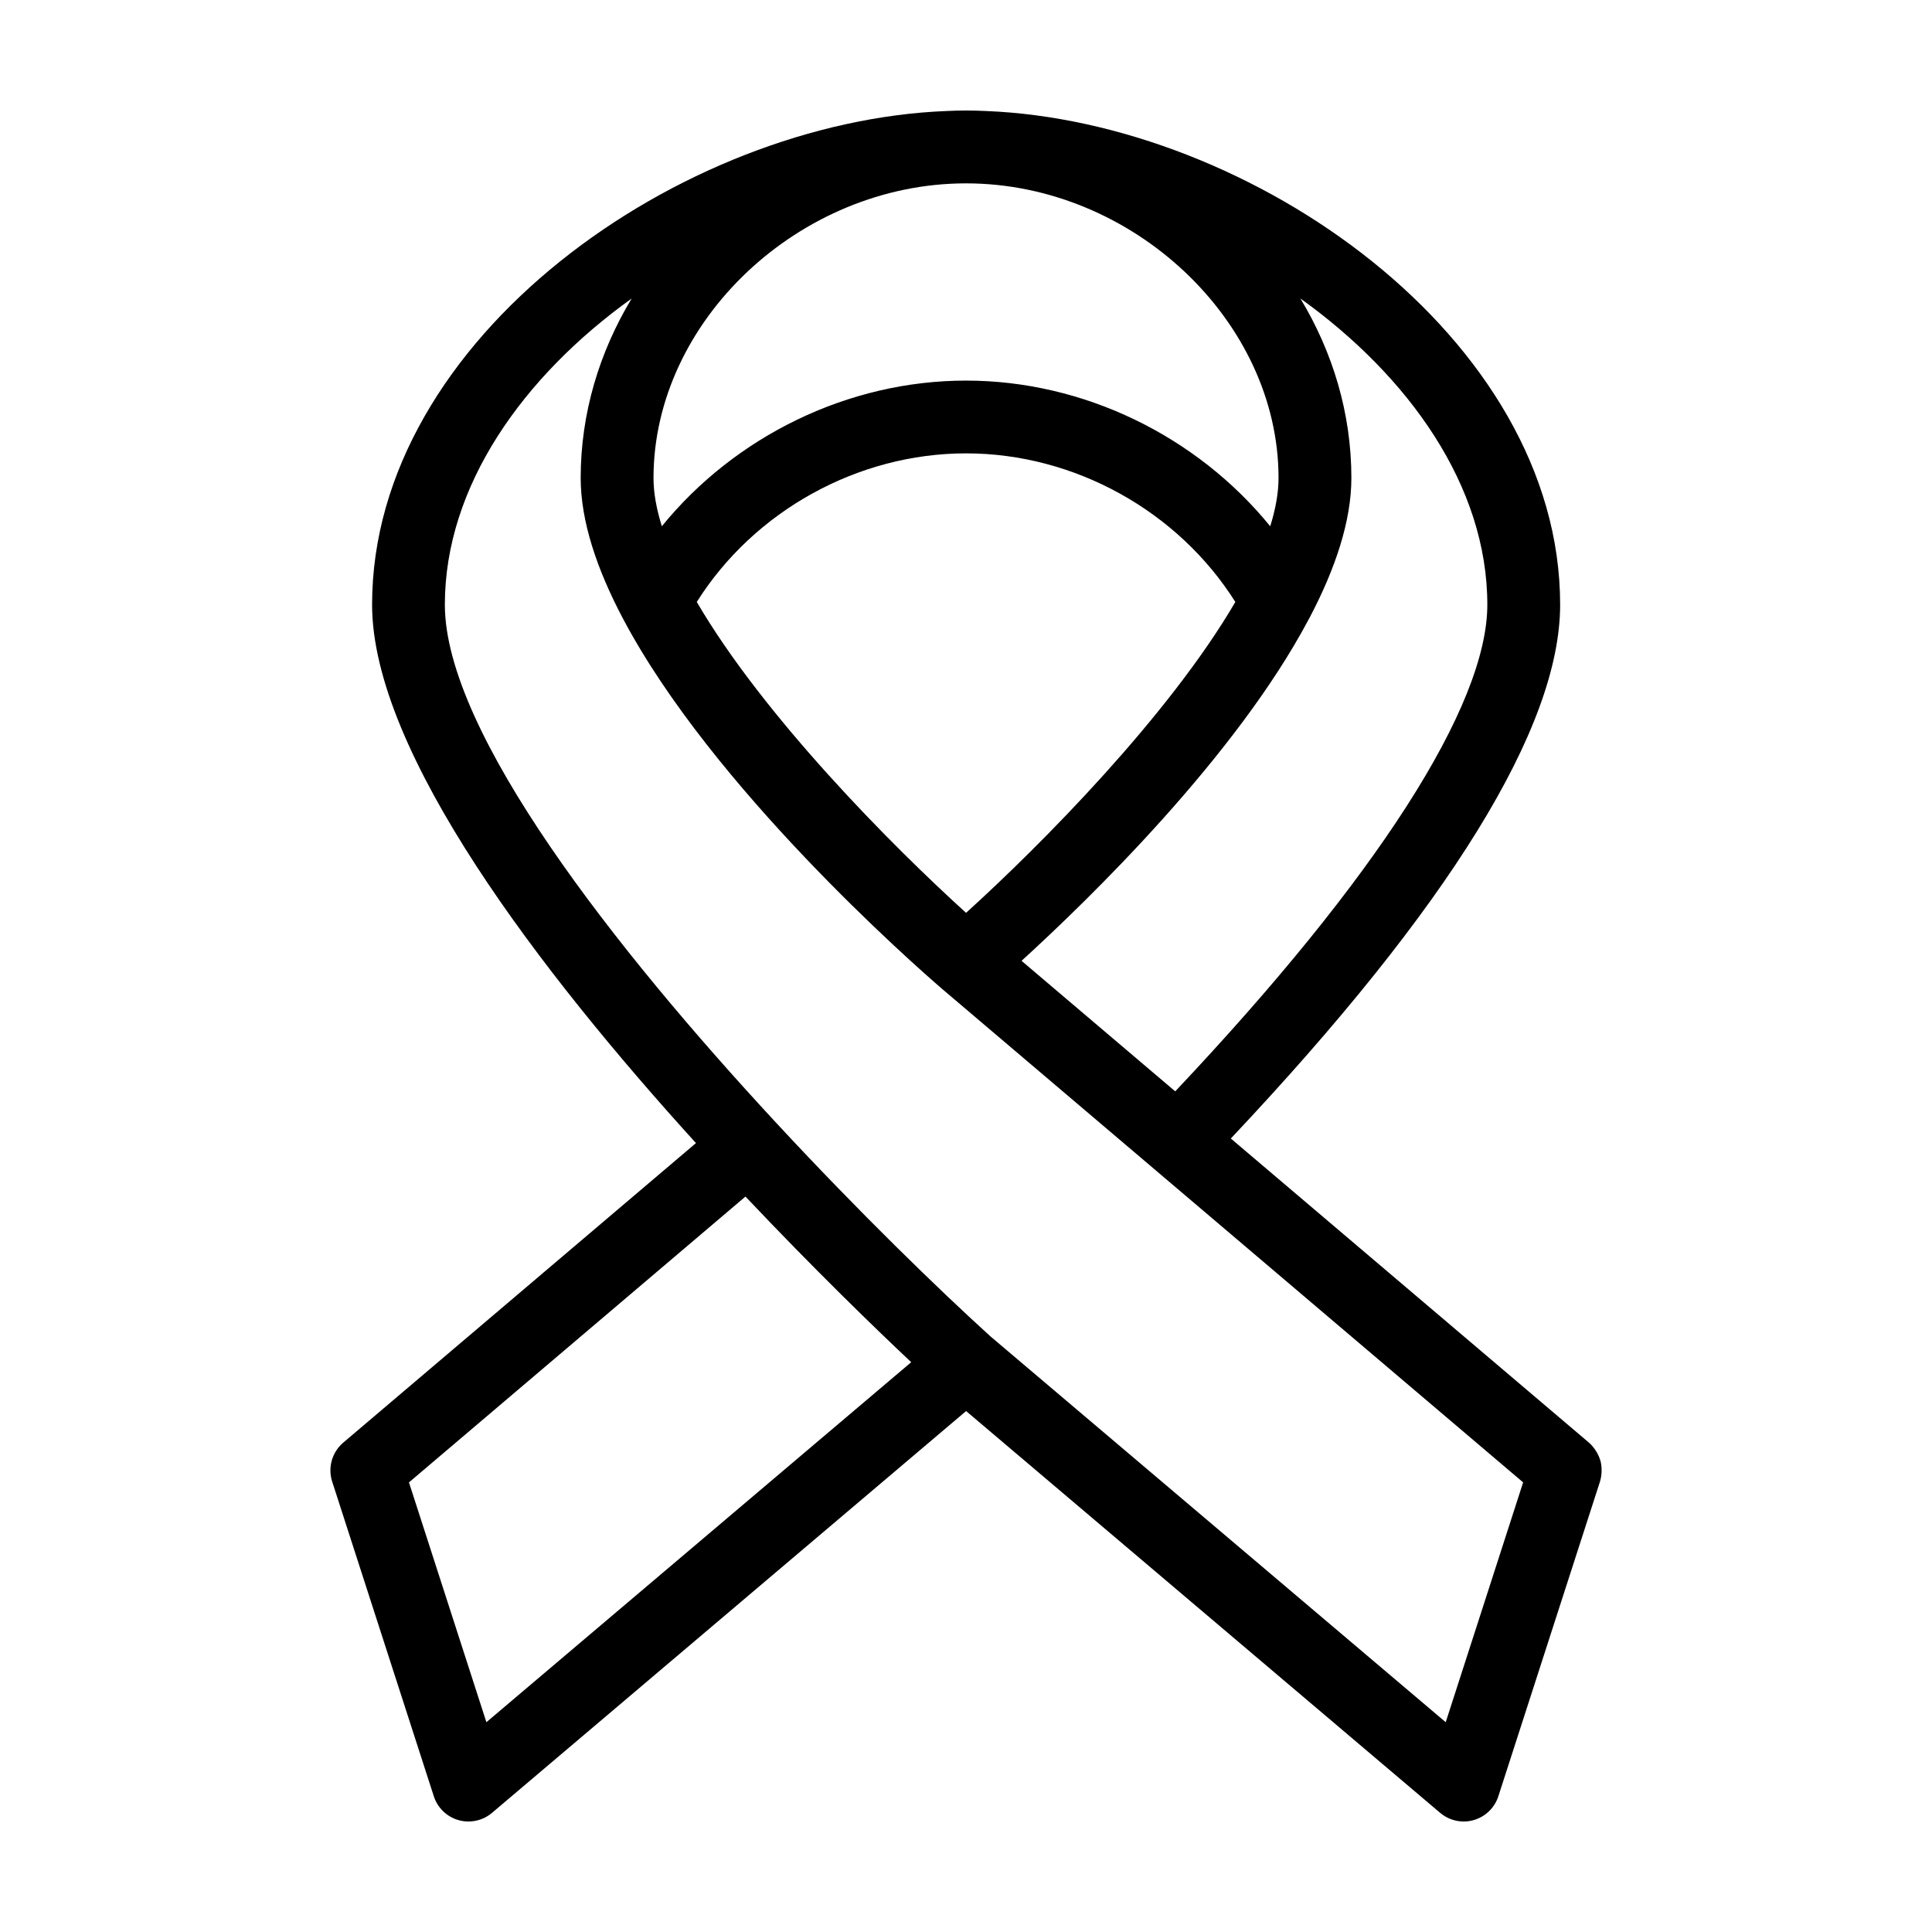
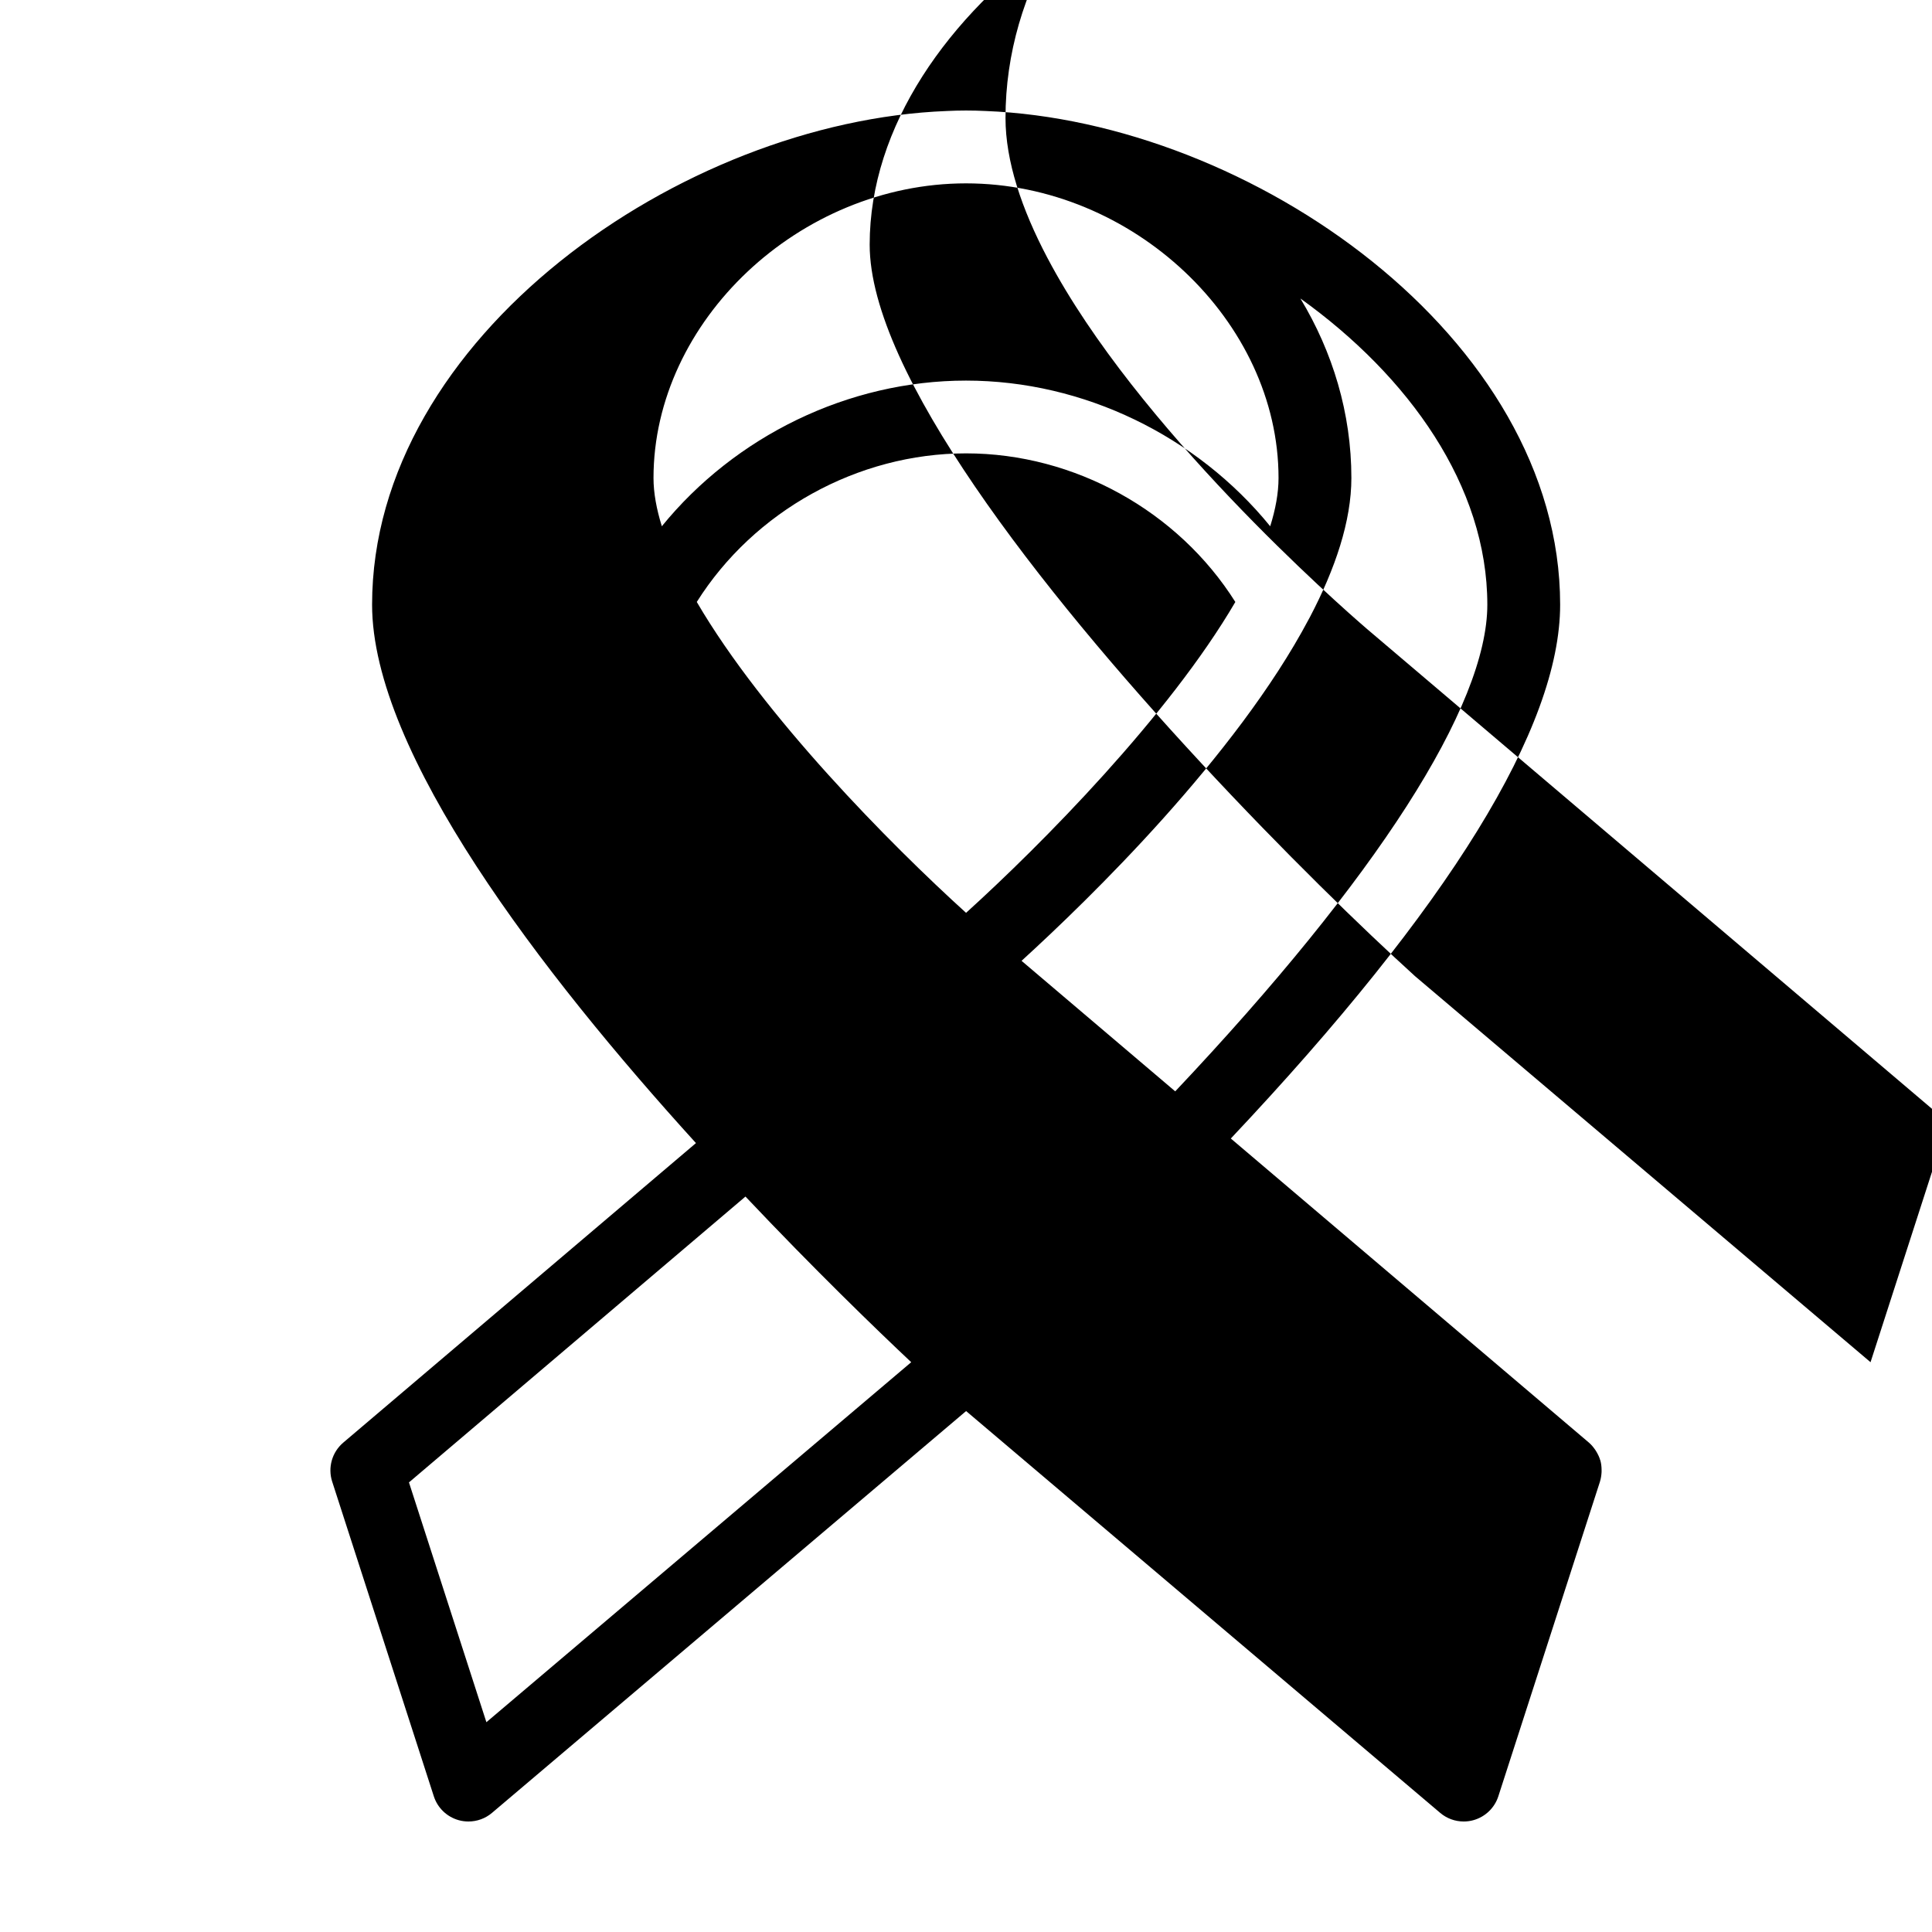
<svg xmlns="http://www.w3.org/2000/svg" fill="#000000" width="800px" height="800px" version="1.1" viewBox="144 144 512 512">
-   <path d="m568.11 531.04c-0.012-0.023-0.023-0.051-0.035-0.074-0.215-0.77-0.57-1.5-0.984-2.207-0.105-0.176-0.211-0.344-0.324-0.516-0.484-0.699-1.012-1.359-1.691-1.941l-94.895-80.586c57.859-61.375 87.273-108.97 87.273-141.48 0-70.797-82.02-128.1-152.26-130.82-1.715-0.086-3.445-0.129-5.176-0.129-1.738 0-3.465 0.047-5.18 0.133-70.223 2.719-152.23 60.027-152.23 130.82 0 39.273 44.953 97.684 85.828 142.69l-93.469 79.379c-2.977 2.535-4.137 6.606-2.938 10.324l26.938 83.402c0.988 3.066 3.441 5.43 6.539 6.316 0.871 0.25 1.758 0.363 2.644 0.363 2.258 0 4.481-0.789 6.238-2.289l125.64-106.48 125.63 106.48c1.758 1.5 3.977 2.289 6.242 2.289 0.887 0 1.777-0.117 2.637-0.367 3.098-0.887 5.551-3.25 6.539-6.316l26.938-83.402v-0.02c0.258-0.816 0.371-1.656 0.422-2.504v-0.613c-0.008-0.82-0.102-1.652-0.32-2.449zm-29.953-226.8c0 26.812-29.348 72.465-82.711 128.98l-40.723-34.59c17.84-16.27 56.824-54.109 76.121-90.551 0.09-0.156 0.18-0.312 0.262-0.473 6.742-12.844 11.023-25.492 11.023-36.938 0-17.141-4.949-33.398-13.512-47.566 28.738 20.602 49.539 49.684 49.539 81.141zm-138.14 81.672c-19.965-18.086-53.75-52.219-71.363-82.387 15.156-24.07 42.605-39.379 71.363-39.379 28.758 0 56.203 15.312 71.359 39.383-17.617 30.168-51.398 64.297-71.359 82.383zm-0.008-193.32c44.117 0 82.816 36.484 82.816 78.082 0 3.961-0.789 8.262-2.207 12.793-19.418-23.867-49.383-38.605-80.613-38.605-31.23 0-61.191 14.738-80.613 38.602-1.406-4.527-2.207-8.828-2.207-12.785 0.004-41.602 38.707-78.086 82.824-78.086zm-127.11 407.81-20.52-63.551 89.176-75.75c18.324 19.391 34.602 35.125 43.926 43.898zm254.23 0-120.7-102.29c-13.699-12.434-34.809-32.895-56.699-56.512-0.02-0.023-0.031-0.047-0.051-0.066-0.047-0.066-0.105-0.098-0.152-0.152-42.391-45.75-87.637-103.25-87.637-137.14 0-31.453 20.789-60.527 49.5-81.129-8.543 14.16-13.504 30.414-13.504 47.551 0 11.473 4.301 24.152 11.074 37.023 0.039 0.074 0.082 0.141 0.117 0.215 23.613 44.715 77.016 91.645 84.629 98.199 0.012 0.012 0.02 0.016 0.031 0.023 0.012 0.004 0.016 0.016 0.02 0.02l153.89 130.7z" />
+   <path d="m568.11 531.04c-0.012-0.023-0.023-0.051-0.035-0.074-0.215-0.77-0.57-1.5-0.984-2.207-0.105-0.176-0.211-0.344-0.324-0.516-0.484-0.699-1.012-1.359-1.691-1.941l-94.895-80.586c57.859-61.375 87.273-108.97 87.273-141.48 0-70.797-82.02-128.1-152.26-130.82-1.715-0.086-3.445-0.129-5.176-0.129-1.738 0-3.465 0.047-5.18 0.133-70.223 2.719-152.23 60.027-152.23 130.82 0 39.273 44.953 97.684 85.828 142.69l-93.469 79.379c-2.977 2.535-4.137 6.606-2.938 10.324l26.938 83.402c0.988 3.066 3.441 5.43 6.539 6.316 0.871 0.25 1.758 0.363 2.644 0.363 2.258 0 4.481-0.789 6.238-2.289l125.64-106.48 125.63 106.48c1.758 1.5 3.977 2.289 6.242 2.289 0.887 0 1.777-0.117 2.637-0.367 3.098-0.887 5.551-3.25 6.539-6.316l26.938-83.402v-0.02c0.258-0.816 0.371-1.656 0.422-2.504v-0.613c-0.008-0.82-0.102-1.652-0.32-2.449zm-29.953-226.8c0 26.812-29.348 72.465-82.711 128.98l-40.723-34.59c17.84-16.27 56.824-54.109 76.121-90.551 0.09-0.156 0.18-0.312 0.262-0.473 6.742-12.844 11.023-25.492 11.023-36.938 0-17.141-4.949-33.398-13.512-47.566 28.738 20.602 49.539 49.684 49.539 81.141zm-138.14 81.672c-19.965-18.086-53.75-52.219-71.363-82.387 15.156-24.07 42.605-39.379 71.363-39.379 28.758 0 56.203 15.312 71.359 39.383-17.617 30.168-51.398 64.297-71.359 82.383zm-0.008-193.32c44.117 0 82.816 36.484 82.816 78.082 0 3.961-0.789 8.262-2.207 12.793-19.418-23.867-49.383-38.605-80.613-38.605-31.23 0-61.191 14.738-80.613 38.602-1.406-4.527-2.207-8.828-2.207-12.785 0.004-41.602 38.707-78.086 82.824-78.086zm-127.11 407.81-20.52-63.551 89.176-75.75c18.324 19.391 34.602 35.125 43.926 43.898m254.23 0-120.7-102.29c-13.699-12.434-34.809-32.895-56.699-56.512-0.02-0.023-0.031-0.047-0.051-0.066-0.047-0.066-0.105-0.098-0.152-0.152-42.391-45.75-87.637-103.25-87.637-137.14 0-31.453 20.789-60.527 49.5-81.129-8.543 14.16-13.504 30.414-13.504 47.551 0 11.473 4.301 24.152 11.074 37.023 0.039 0.074 0.082 0.141 0.117 0.215 23.613 44.715 77.016 91.645 84.629 98.199 0.012 0.012 0.02 0.016 0.031 0.023 0.012 0.004 0.016 0.016 0.02 0.02l153.89 130.7z" />
</svg>